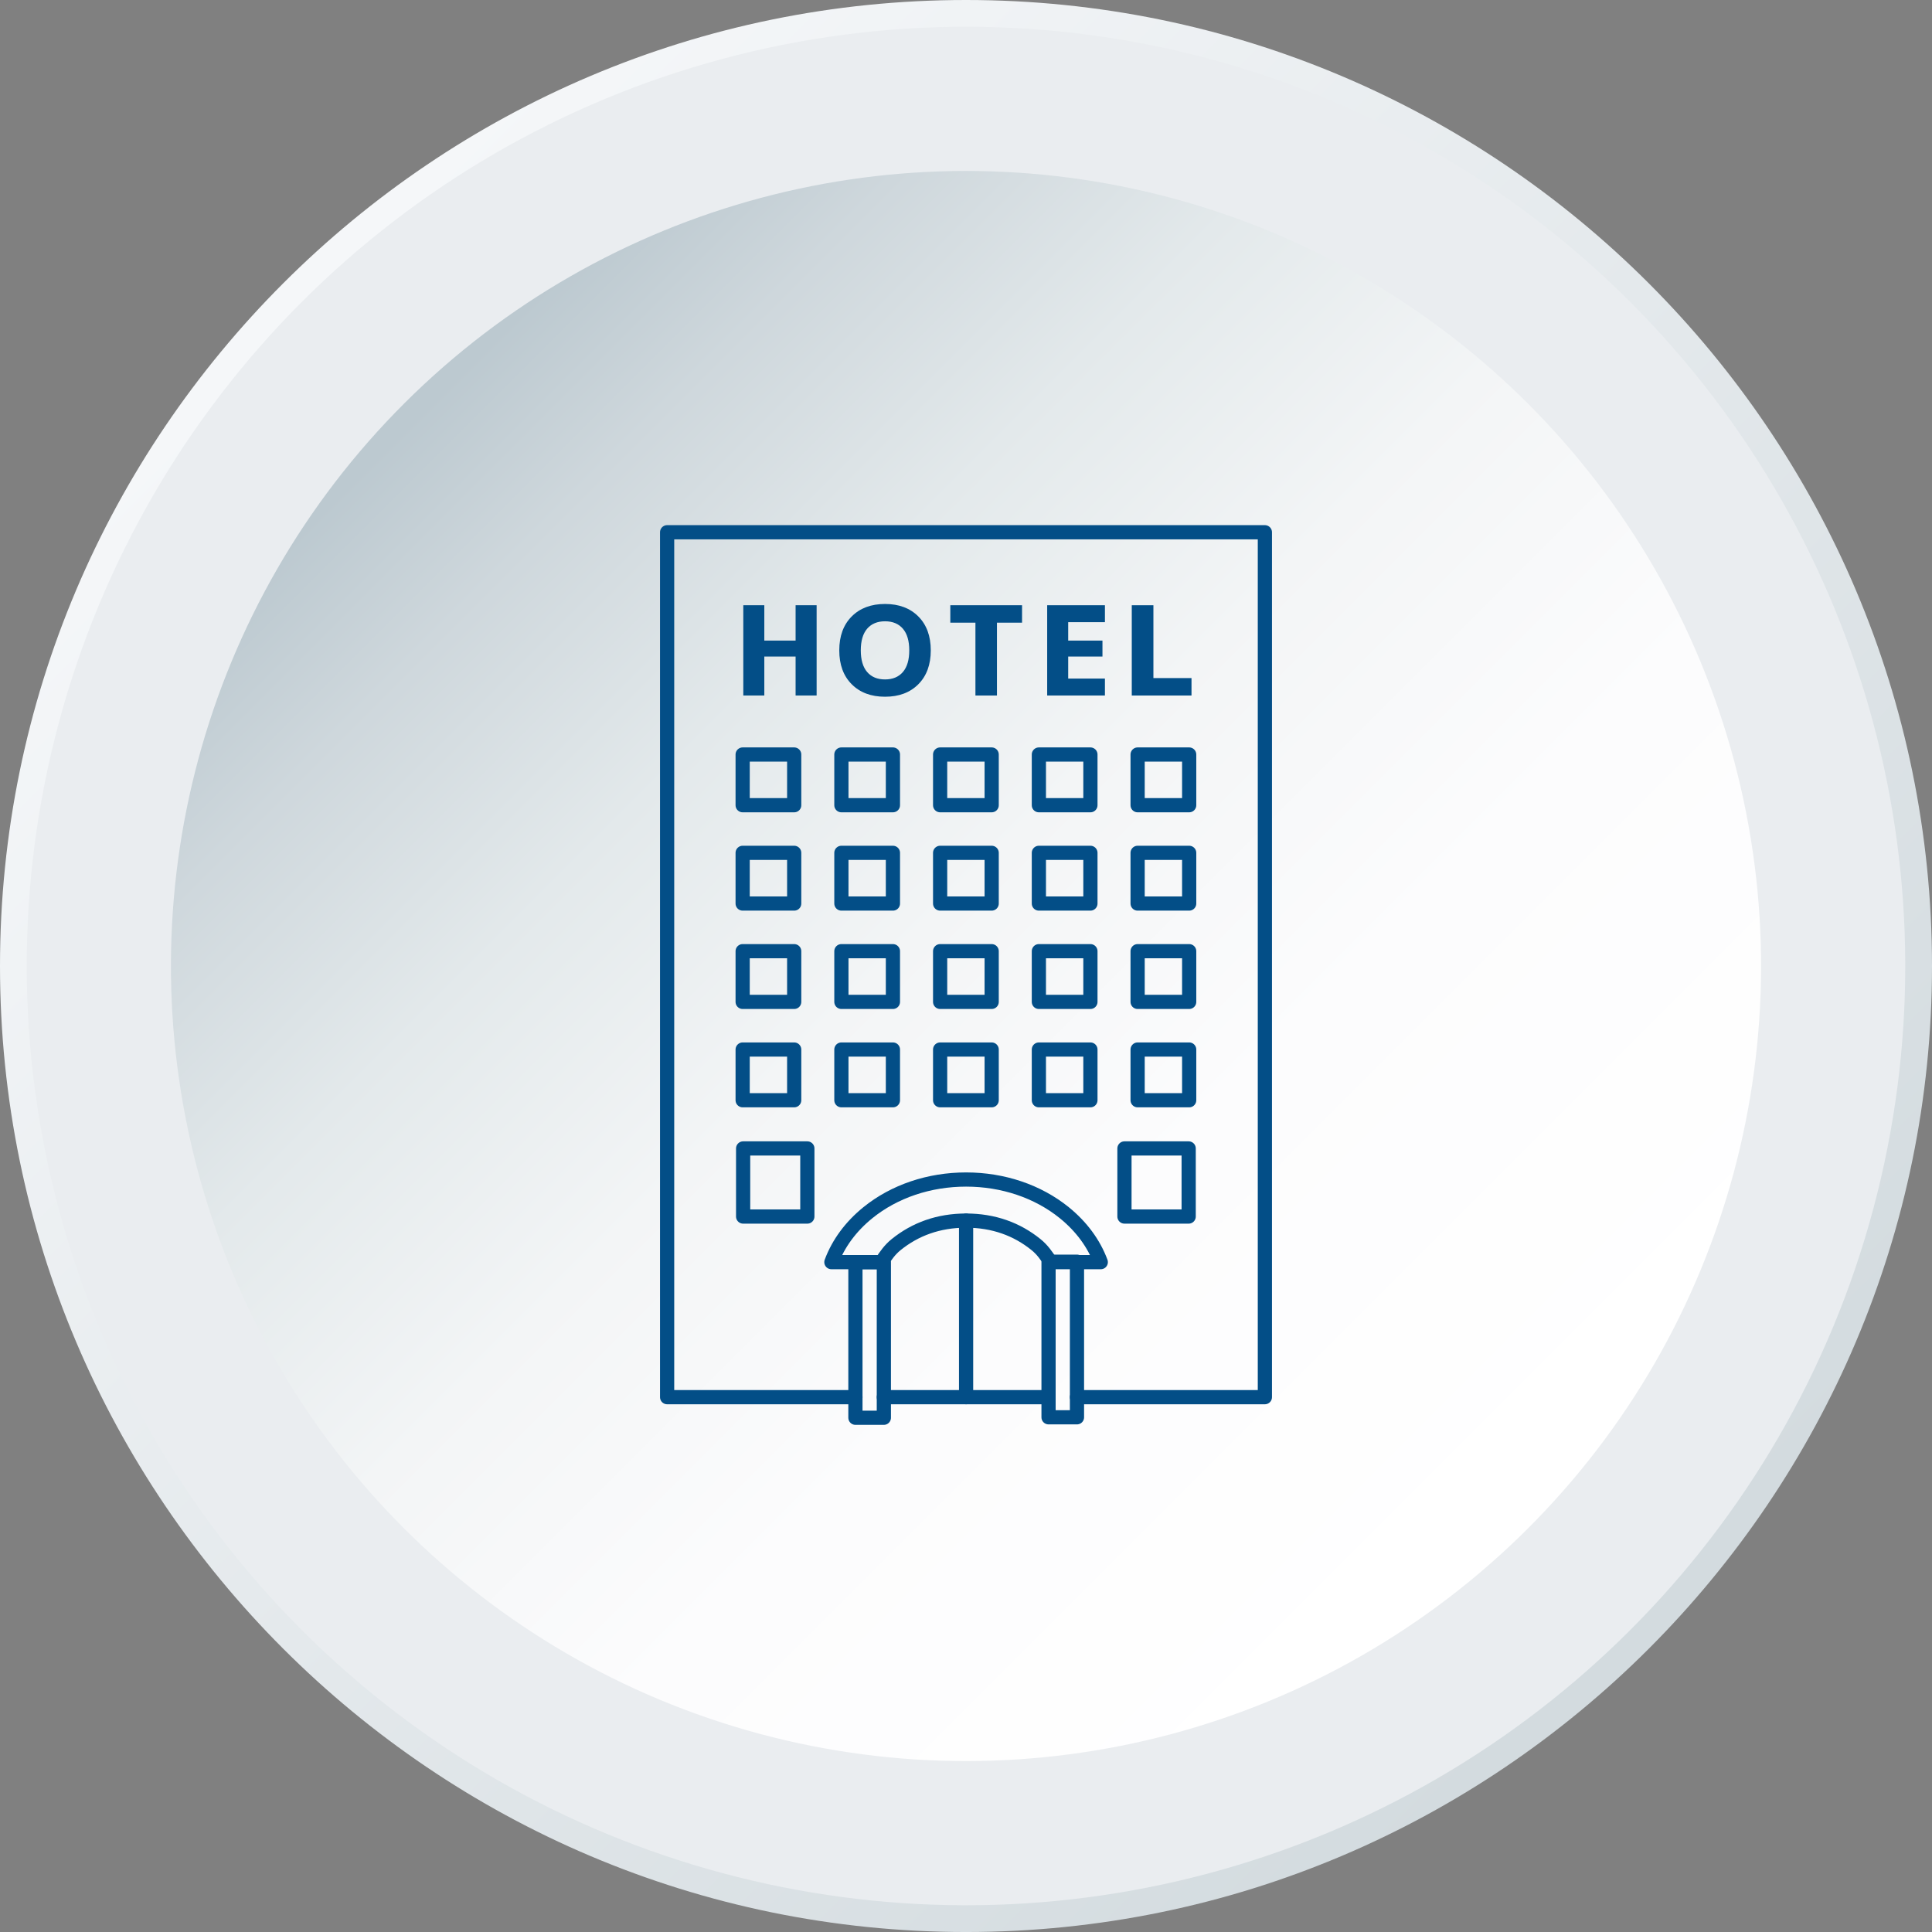
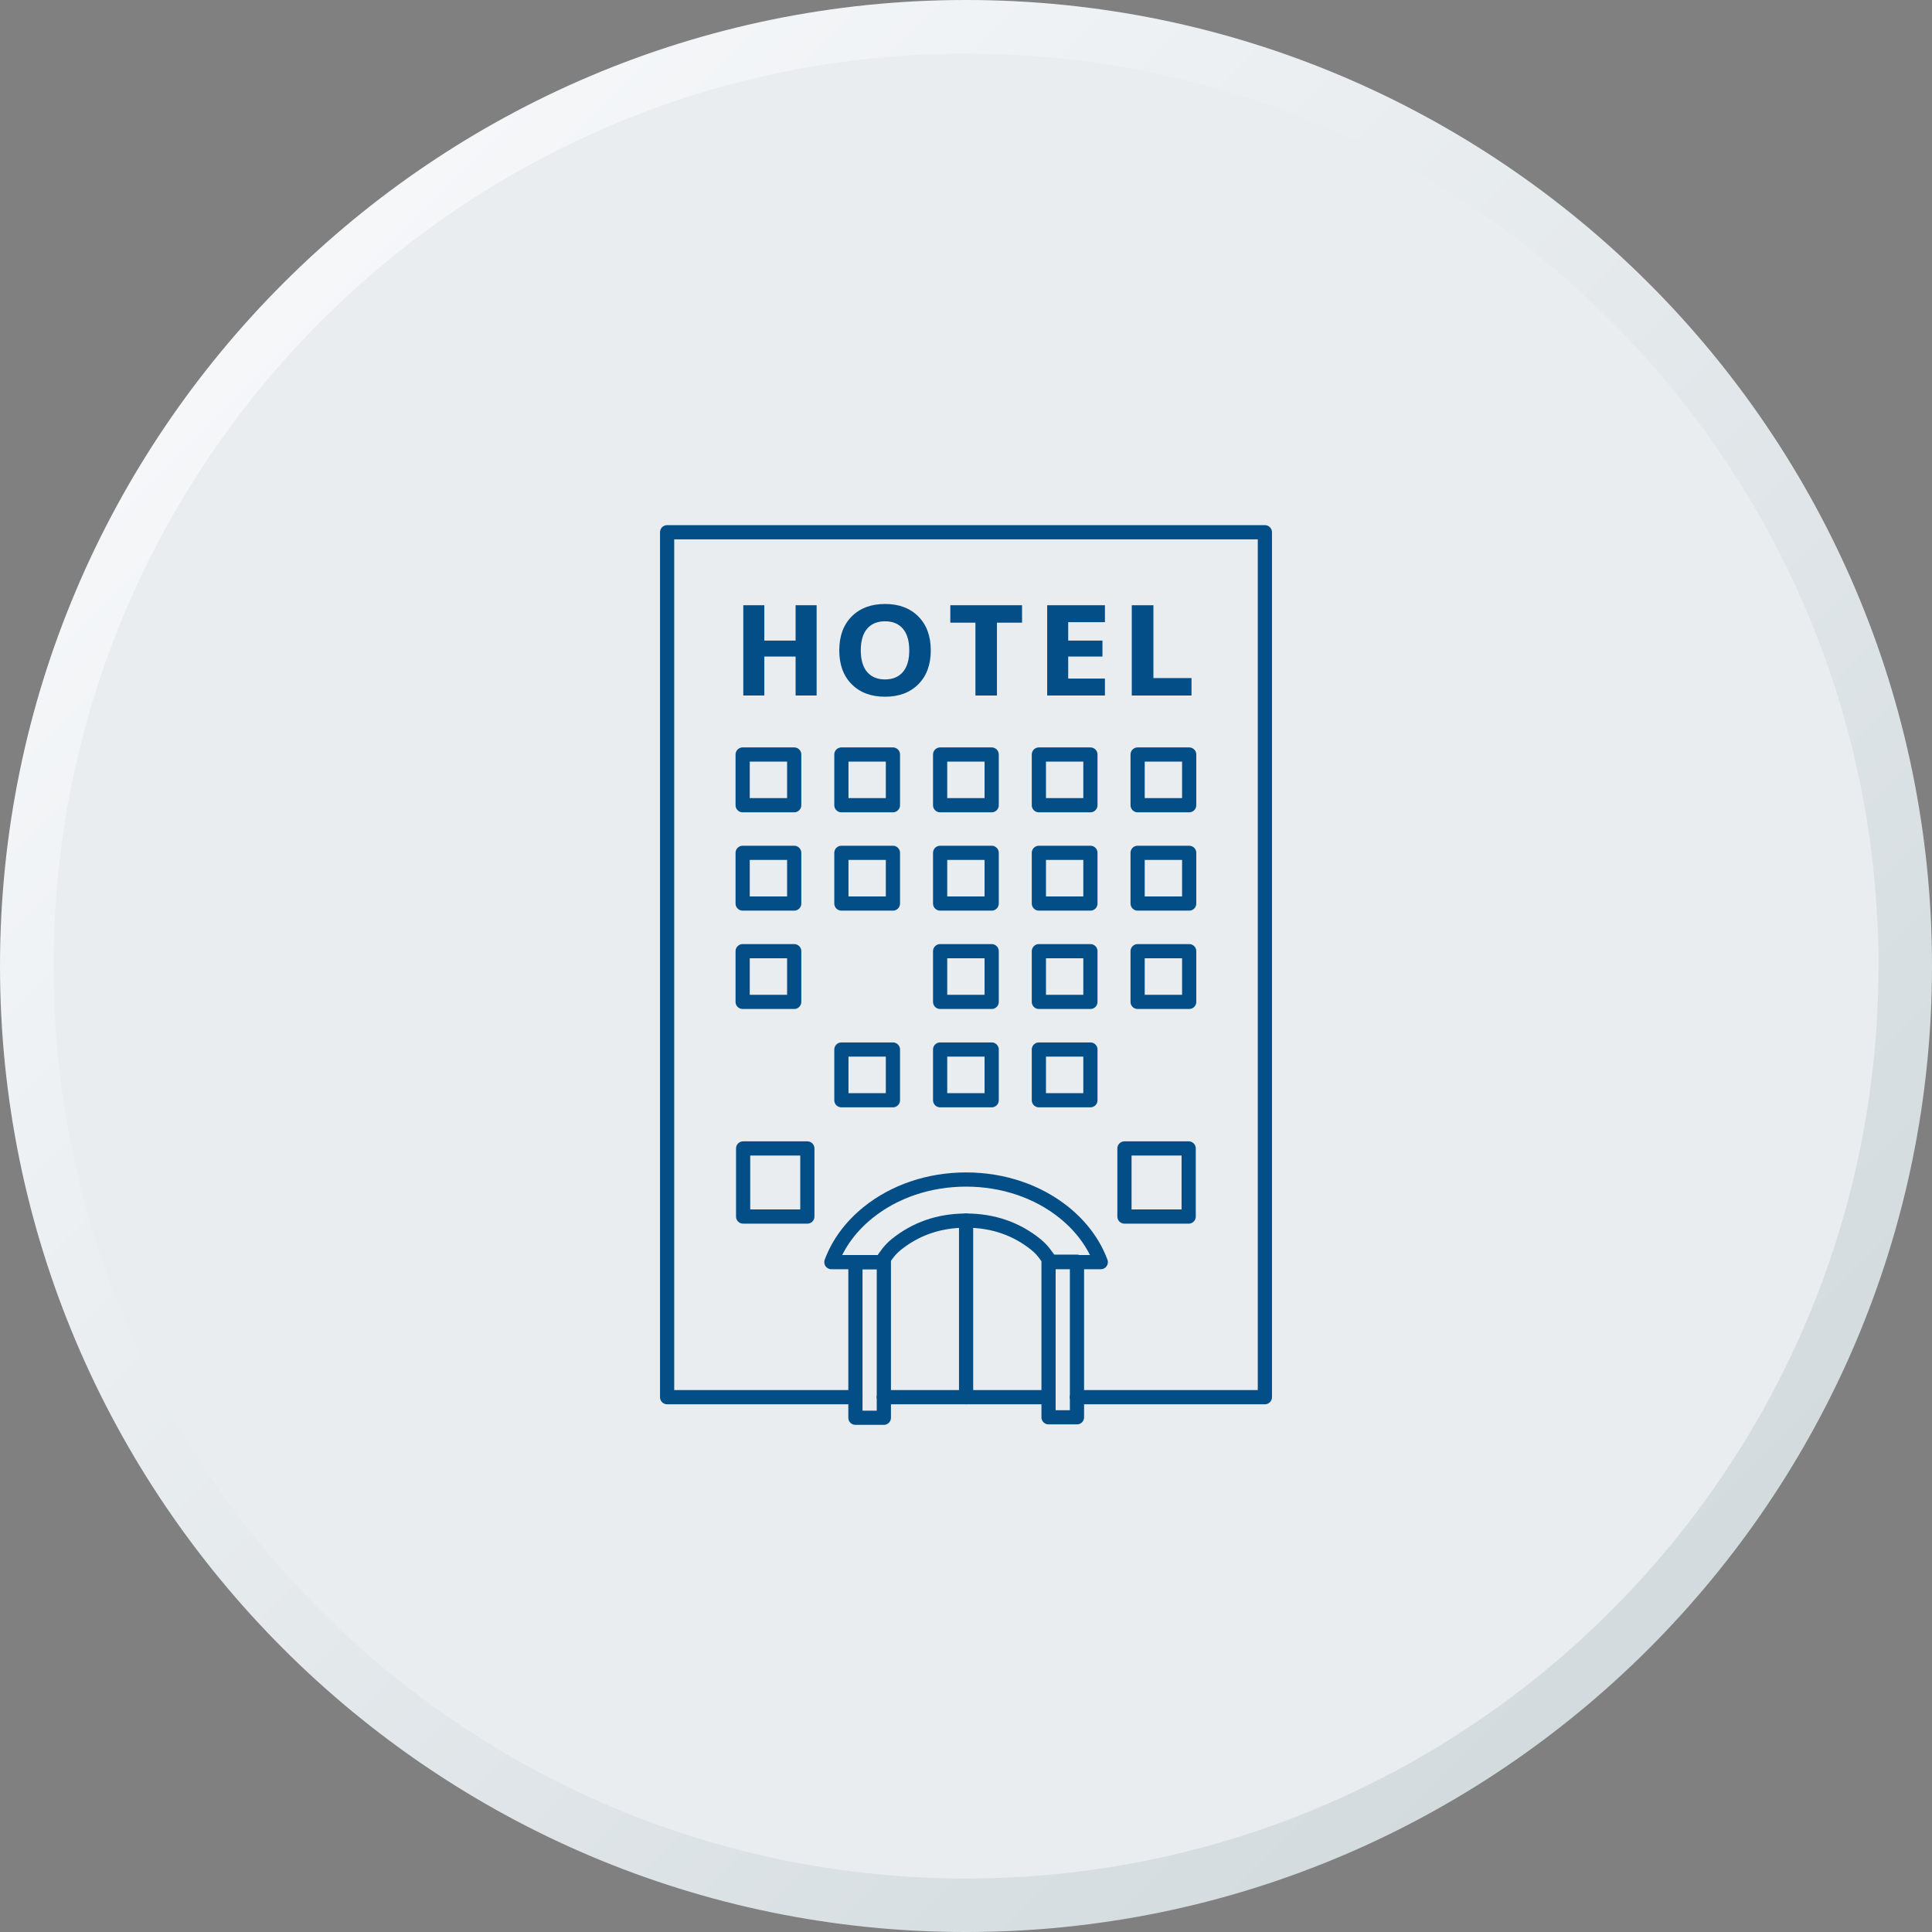
<svg xmlns="http://www.w3.org/2000/svg" id="_レイヤー_1" data-name="レイヤー 1" viewBox="0 0 148.688 148.689">
  <rect x="0" y="0" width="148.688" height="148.689" fill="#808080" stroke="none" />
  <defs>
    <style>
      .cls-1 {
        fill: none;
        stroke: #034e87;
        stroke-linecap: round;
        stroke-linejoin: round;
        stroke-width: 1.093px;
      }

      .cls-2 {
        fill: url(#_名称未設定グラデーション_163);
      }

      .cls-3 {
        fill: #eaedf0;
      }

      .cls-4 {
        fill: #034e87;
      }

      .cls-5 {
        fill: url(#_名称未設定グラデーション_29);
      }
    </style>
    <linearGradient id="_名称未設定グラデーション_163" data-name="名称未設定グラデーション 163" x1="-37.367" y1="22.656" x2="-140.358" y2="125.647" gradientTransform="translate(-14.711) rotate(-180) scale(1 -1)" gradientUnits="userSpaceOnUse">
      <stop offset="0" stop-color="#f5f7f9" />
      <stop offset="1" stop-color="#d3dbdf" />
    </linearGradient>
    <linearGradient id="_名称未設定グラデーション_29" data-name="名称未設定グラデーション 29" x1="-46.743" y1="32.032" x2="-130.904" y2="116.194" gradientTransform="translate(7.436 -20.425) rotate(-165.078) scale(1 -1)" gradientUnits="userSpaceOnUse">
      <stop offset="0" stop-color="#bcc9d0" />
      <stop offset=".109" stop-color="#ced7dc" />
      <stop offset=".279" stop-color="#e3e9eb" />
      <stop offset=".467" stop-color="#f3f5f6" />
      <stop offset=".684" stop-color="#fcfcfd" />
      <stop offset="1" stop-color="#fff" />
    </linearGradient>
  </defs>
  <circle class="cls-3" cx="74.344" cy="74.345" r="72.284" transform="translate(-30.795 74.344) rotate(-45)" />
  <path class="cls-2" d="m74.343,148.689C33.35,148.689,0,115.338,0,74.345,0,33.351,33.35,0,74.343,0c40.995,0,74.345,33.351,74.345,74.345,0,40.993-33.35,74.344-74.345,74.344Zm0-144.569c-38.721,0-70.223,31.503-70.223,70.225,0,38.722,31.502,70.224,70.223,70.224,38.723,0,70.226-31.502,70.226-70.224,0-38.722-31.503-70.225-70.226-70.225Z" />
-   <circle class="cls-3" cx="74.344" cy="74.345" r="72.284" transform="translate(-30.795 74.344) rotate(-45)" />
-   <circle class="cls-5" cx="74.344" cy="74.345" r="61.187" transform="translate(-16.637 21.651) rotate(-14.922)" />
  <g>
    <g>
      <line class="cls-1" x1="80.697" y1="107.527" x2="68.022" y2="107.527" />
      <polyline class="cls-1" points="65.834 107.527 51.342 107.527 51.342 40.962 97.346 40.962 97.346 107.527 82.885 107.527" />
    </g>
    <rect class="cls-1" x="87.552" y="58.068" width="3.968" height="3.902" />
    <rect class="cls-1" x="79.952" y="58.068" width="3.967" height="3.902" />
    <rect class="cls-1" x="72.353" y="58.068" width="3.967" height="3.902" />
    <rect class="cls-1" x="64.754" y="58.068" width="3.966" height="3.902" />
    <rect class="cls-1" x="57.155" y="58.068" width="3.967" height="3.902" />
    <rect class="cls-1" x="87.552" y="65.635" width="3.968" height="3.902" />
    <rect class="cls-1" x="79.952" y="65.635" width="3.967" height="3.902" />
    <rect class="cls-1" x="72.353" y="65.635" width="3.967" height="3.902" />
    <rect class="cls-1" x="64.754" y="65.635" width="3.966" height="3.902" />
    <rect class="cls-1" x="57.155" y="65.635" width="3.967" height="3.902" />
    <rect class="cls-1" x="87.552" y="73.204" width="3.968" height="3.902" />
    <rect class="cls-1" x="79.952" y="73.204" width="3.967" height="3.902" />
    <rect class="cls-1" x="72.353" y="73.204" width="3.967" height="3.902" />
-     <rect class="cls-1" x="64.754" y="73.204" width="3.966" height="3.902" />
    <rect class="cls-1" x="57.155" y="73.204" width="3.967" height="3.902" />
-     <rect class="cls-1" x="87.552" y="80.773" width="3.968" height="3.902" />
    <rect class="cls-1" x="79.952" y="80.773" width="3.967" height="3.902" />
    <rect class="cls-1" x="72.353" y="80.773" width="3.967" height="3.902" />
    <rect class="cls-1" x="64.754" y="80.773" width="3.966" height="3.902" />
-     <rect class="cls-1" x="57.155" y="80.773" width="3.967" height="3.902" />
    <rect class="cls-1" x="57.192" y="88.385" width="4.942" height="5.241" />
    <rect class="cls-1" x="86.539" y="88.385" width="4.942" height="5.241" />
    <g>
      <path class="cls-4" d="m61.23,50.528h-2.408v2.998h-1.617v-6.947h1.617v2.721h2.408v-2.721h1.618v6.947h-1.618v-2.998Z" />
      <path class="cls-4" d="m65.547,47.444c.637-.64,1.492-.962,2.566-.962,1.071,0,1.926.322,2.564.962.637.641.956,1.511.956,2.608,0,1.098-.319,1.967-.956,2.607-.638.642-1.493.962-2.564.962-1.074,0-1.929-.321-2.566-.962-.638-.64-.956-1.508-.956-2.607,0-1.097.318-1.968.956-2.608Zm1.189,4.274c.327.38.785.571,1.377.571.589,0,1.047-.191,1.374-.571.327-.381.49-.936.49-1.666,0-.729-.163-1.285-.49-1.666-.326-.38-.785-.571-1.374-.571-.591,0-1.05.191-1.377.571-.326.381-.489.937-.489,1.666,0,.73.163,1.285.489,1.666Z" />
      <path class="cls-4" d="m78.658,46.579v1.342h-1.932v5.606h-1.656v-5.606h-1.933v-1.342h5.521Z" />
      <path class="cls-4" d="m82.209,47.882v1.418h2.637v1.228h-2.637v1.695h2.827v1.303h-4.444v-6.947h4.444v1.303h-2.827Z" />
      <path class="cls-4" d="m88.767,46.579v5.606h2.932v1.342h-4.597v-6.947h1.665Z" />
    </g>
    <rect class="cls-1" x="65.834" y="97.135" width="2.188" height="11.975" transform="translate(133.856 206.246) rotate(180)" />
    <rect class="cls-1" x="80.697" y="97.1" width="2.188" height="11.975" transform="translate(163.582 206.176) rotate(180)" />
    <path class="cls-1" d="m67.835,97.135c.331-.488.629-.943,1.134-1.351,1.473-1.19,3.263-1.846,5.381-1.846s3.908.656,5.38,1.846c.505.407.803.862,1.135,1.351h3.852c-.532-1.432-1.487-2.736-2.812-3.808-2.033-1.645-4.716-2.55-7.554-2.55s-5.522.904-7.555,2.55c-1.325,1.072-2.279,2.376-2.812,3.808h3.852Z" />
    <line class="cls-1" x1="74.351" y1="93.939" x2="74.351" y2="107.527" />
  </g>
</svg>